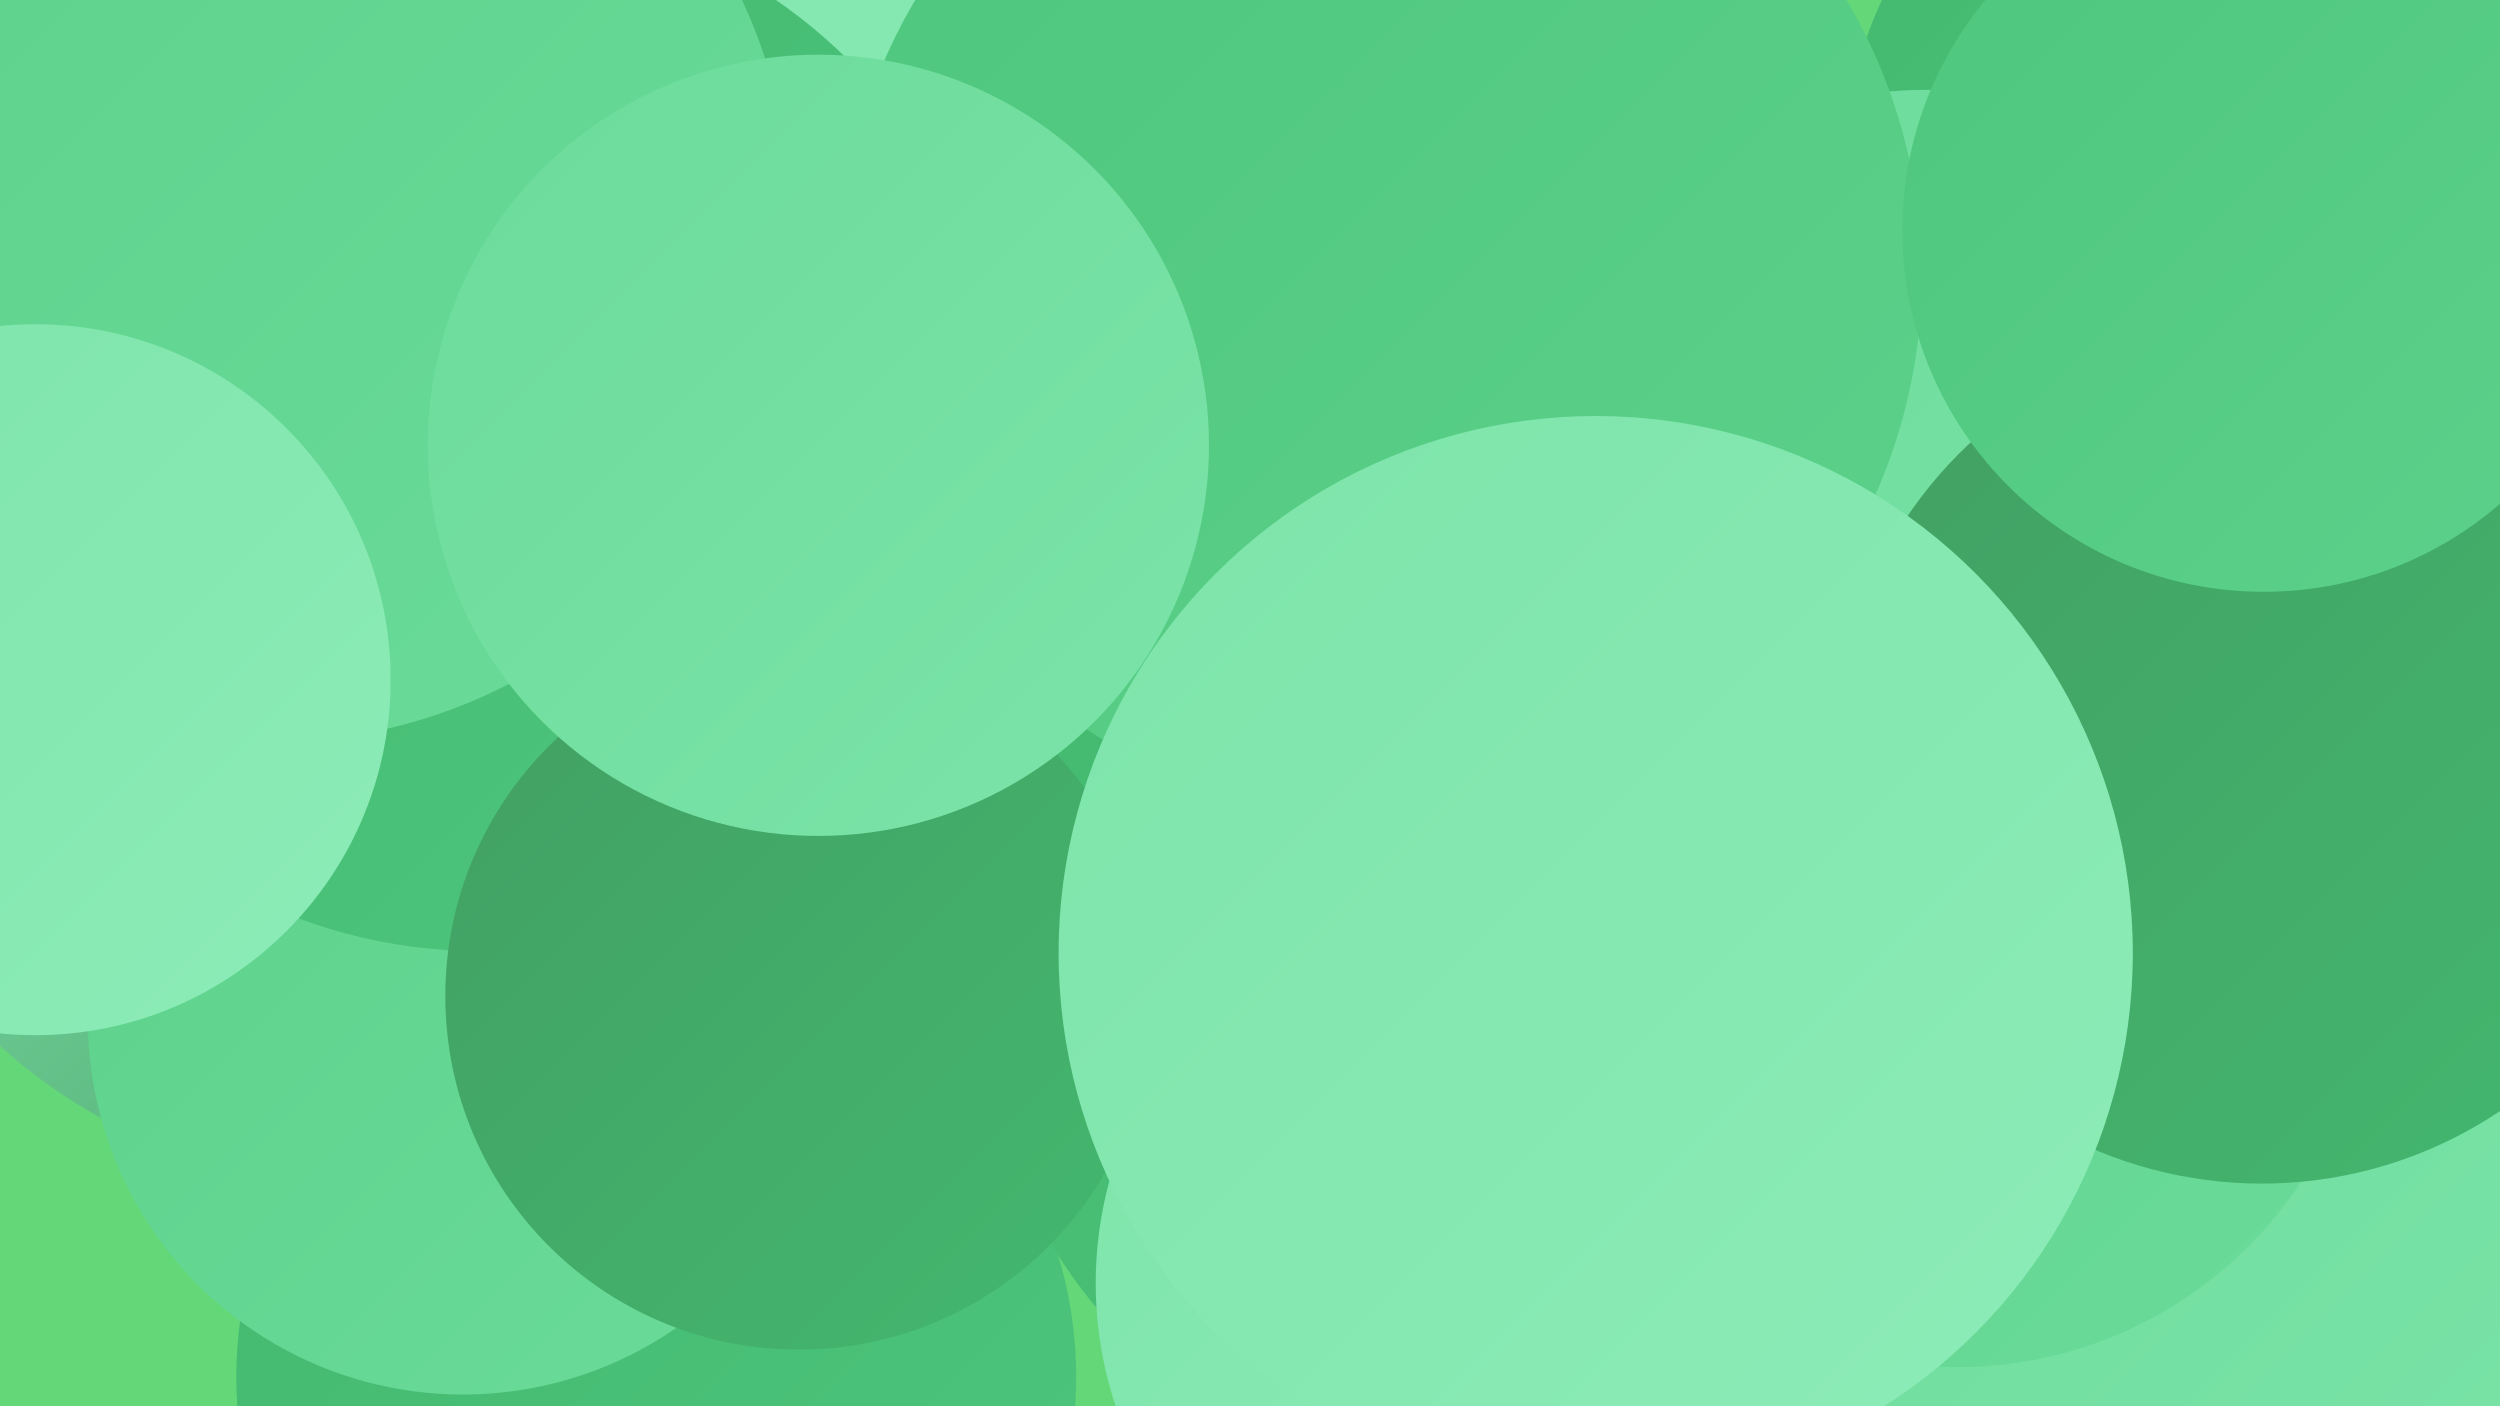
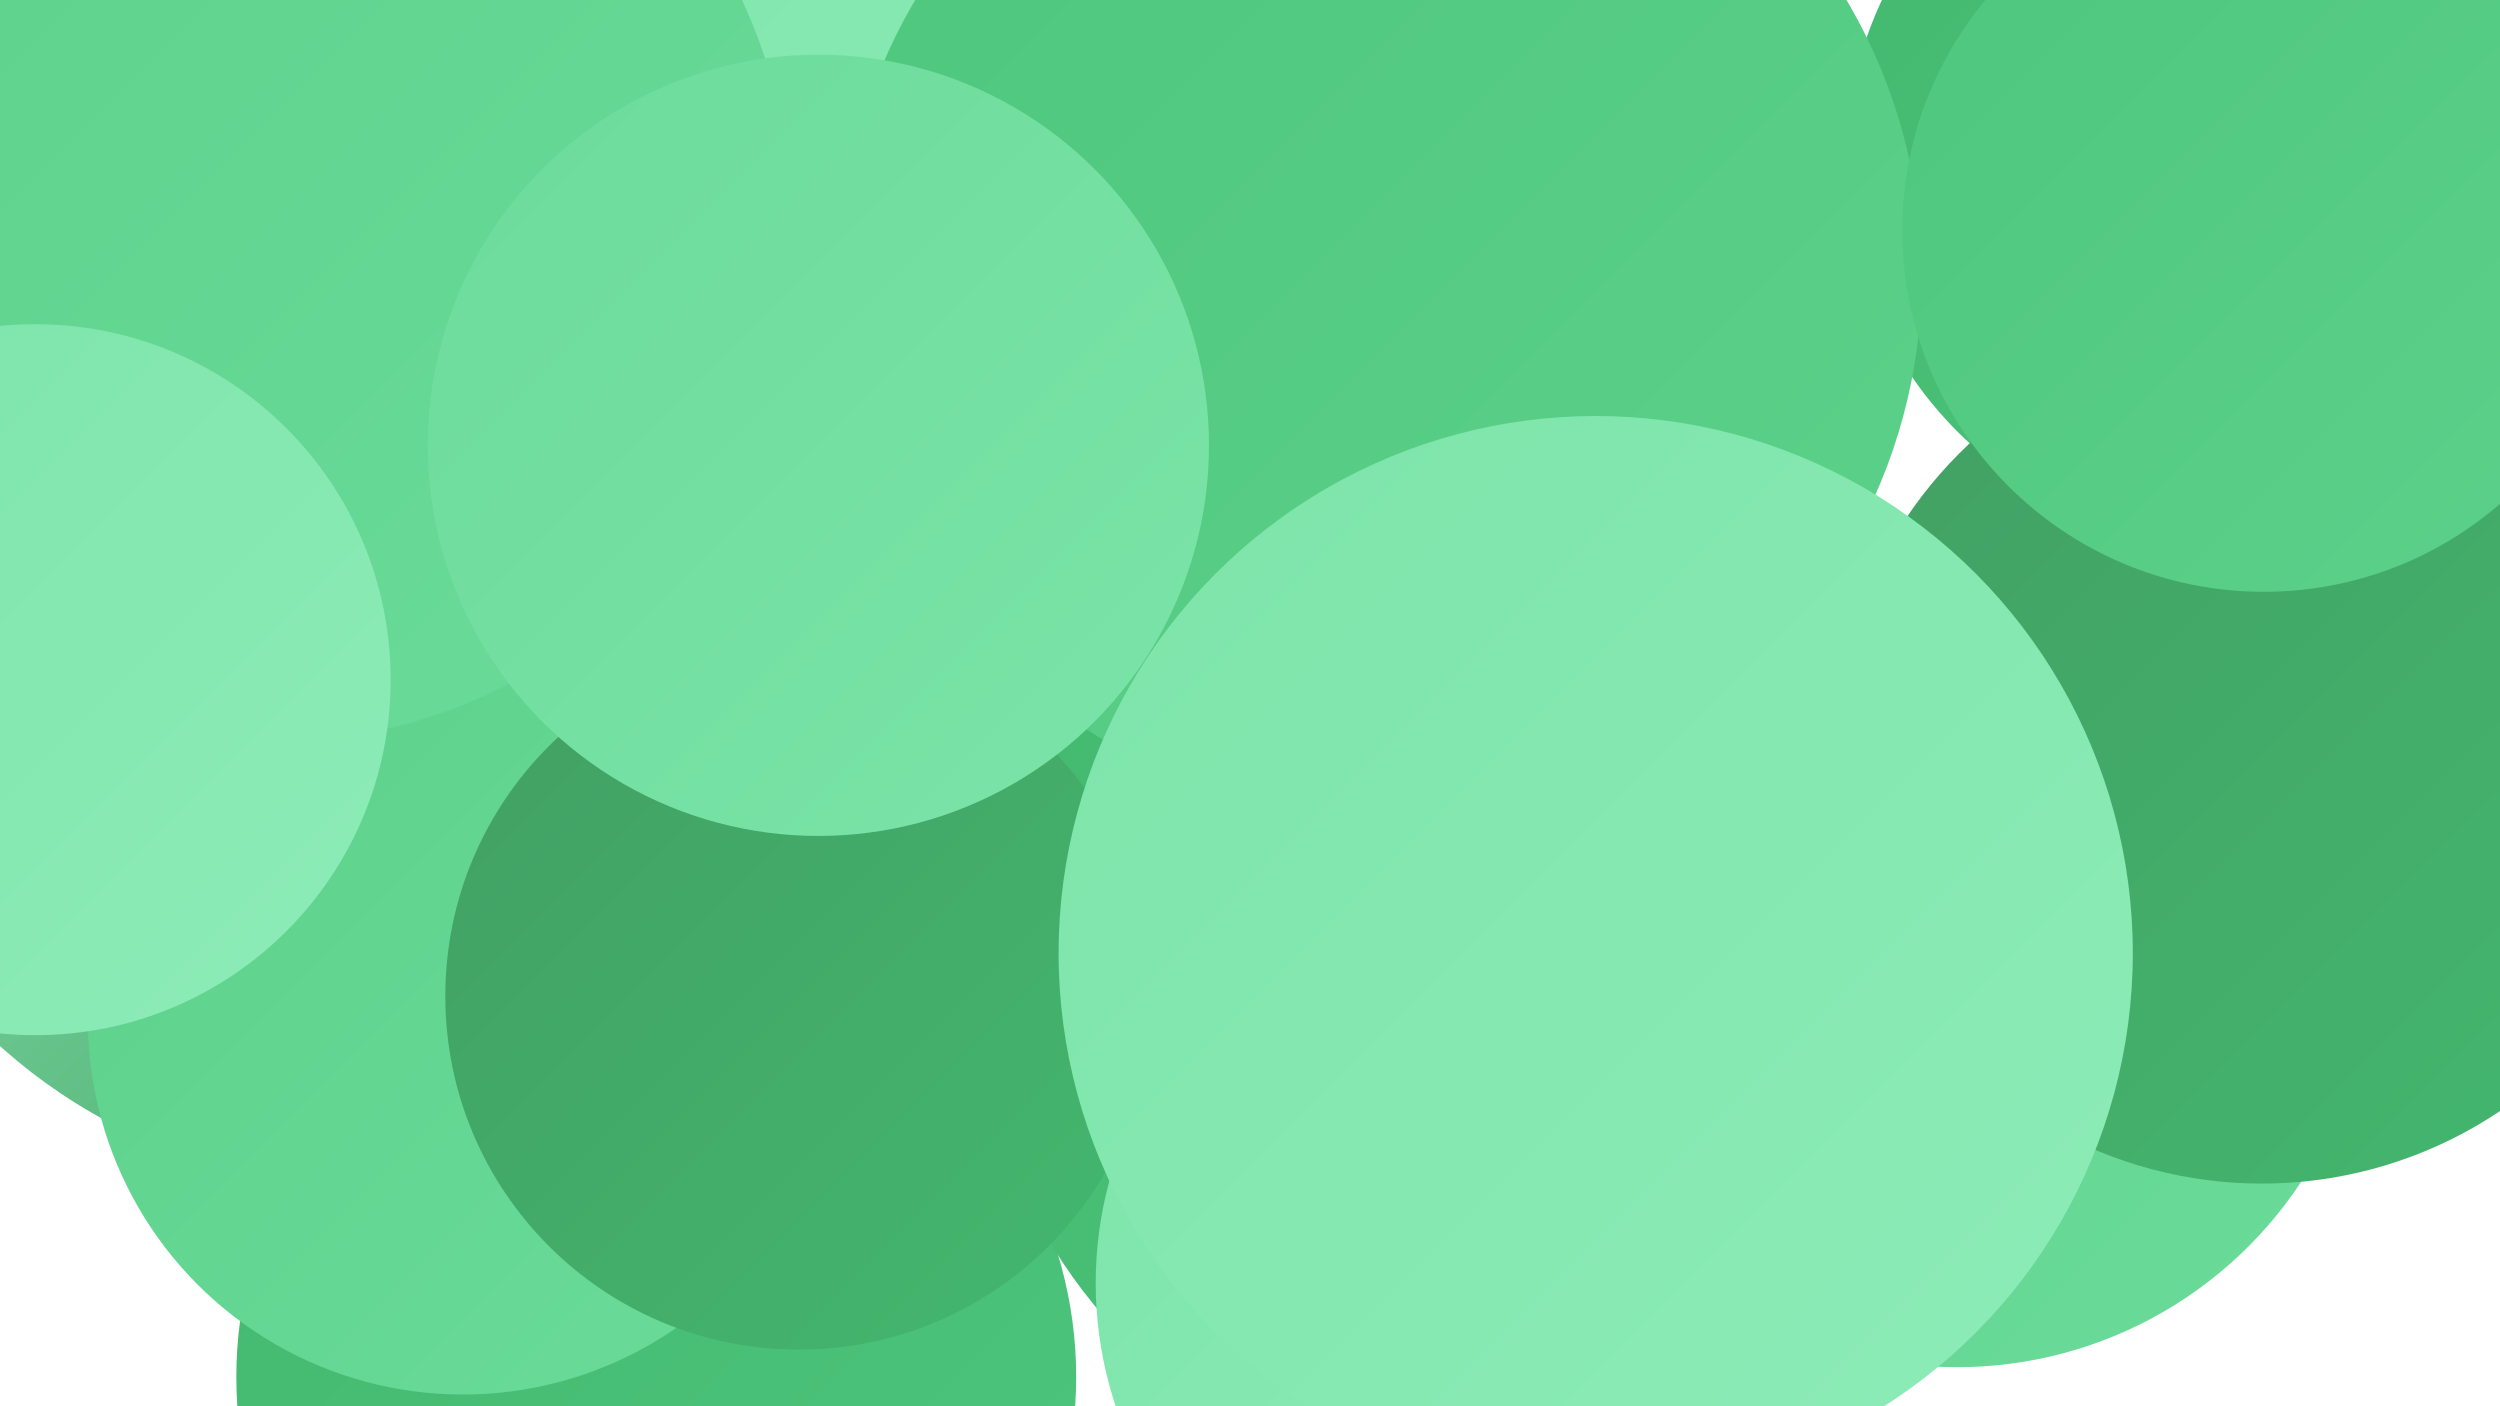
<svg xmlns="http://www.w3.org/2000/svg" width="1280" height="720">
  <defs>
    <linearGradient id="grad0" x1="0%" y1="0%" x2="100%" y2="100%">
      <stop offset="0%" style="stop-color:#429f63;stop-opacity:1" />
      <stop offset="100%" style="stop-color:#43b86f;stop-opacity:1" />
    </linearGradient>
    <linearGradient id="grad1" x1="0%" y1="0%" x2="100%" y2="100%">
      <stop offset="0%" style="stop-color:#43b86f;stop-opacity:1" />
      <stop offset="100%" style="stop-color:#4ec67d;stop-opacity:1" />
    </linearGradient>
    <linearGradient id="grad2" x1="0%" y1="0%" x2="100%" y2="100%">
      <stop offset="0%" style="stop-color:#4ec67d;stop-opacity:1" />
      <stop offset="100%" style="stop-color:#5cd18b;stop-opacity:1" />
    </linearGradient>
    <linearGradient id="grad3" x1="0%" y1="0%" x2="100%" y2="100%">
      <stop offset="0%" style="stop-color:#5cd18b;stop-opacity:1" />
      <stop offset="100%" style="stop-color:#6bdb9a;stop-opacity:1" />
    </linearGradient>
    <linearGradient id="grad4" x1="0%" y1="0%" x2="100%" y2="100%">
      <stop offset="0%" style="stop-color:#6bdb9a;stop-opacity:1" />
      <stop offset="100%" style="stop-color:#7ce4a9;stop-opacity:1" />
    </linearGradient>
    <linearGradient id="grad5" x1="0%" y1="0%" x2="100%" y2="100%">
      <stop offset="0%" style="stop-color:#7ce4a9;stop-opacity:1" />
      <stop offset="100%" style="stop-color:#8eecb8;stop-opacity:1" />
    </linearGradient>
    <linearGradient id="grad6" x1="0%" y1="0%" x2="100%" y2="100%">
      <stop offset="0%" style="stop-color:#8eecb8;stop-opacity:1" />
      <stop offset="100%" style="stop-color:#429f63;stop-opacity:1" />
    </linearGradient>
  </defs>
-   <rect width="1280" height="720" fill="#64d778" />
  <circle cx="1140" cy="83" r="195" fill="url(#grad1)" />
  <circle cx="495" cy="21" r="197" fill="url(#grad5)" />
  <circle cx="336" cy="705" r="215" fill="url(#grad1)" />
  <circle cx="442" cy="17" r="212" fill="url(#grad5)" />
  <circle cx="186" cy="329" r="278" fill="url(#grad6)" />
  <circle cx="765" cy="500" r="265" fill="url(#grad1)" />
-   <circle cx="986" cy="257" r="211" fill="url(#grad4)" />
  <circle cx="237" cy="522" r="192" fill="url(#grad3)" />
-   <circle cx="246" cy="220" r="267" fill="url(#grad1)" />
  <circle cx="760" cy="657" r="199" fill="url(#grad5)" />
-   <circle cx="1042" cy="678" r="271" fill="url(#grad4)" />
  <circle cx="138" cy="113" r="267" fill="url(#grad3)" />
  <circle cx="1002" cy="489" r="211" fill="url(#grad3)" />
  <circle cx="18" cy="348" r="182" fill="url(#grad5)" />
  <circle cx="1158" cy="387" r="219" fill="url(#grad0)" />
  <circle cx="707" cy="141" r="277" fill="url(#grad2)" />
  <circle cx="1159" cy="118" r="185" fill="url(#grad2)" />
  <circle cx="409" cy="510" r="181" fill="url(#grad0)" />
  <circle cx="817" cy="488" r="275" fill="url(#grad5)" />
  <circle cx="419" cy="228" r="200" fill="url(#grad4)" />
</svg>